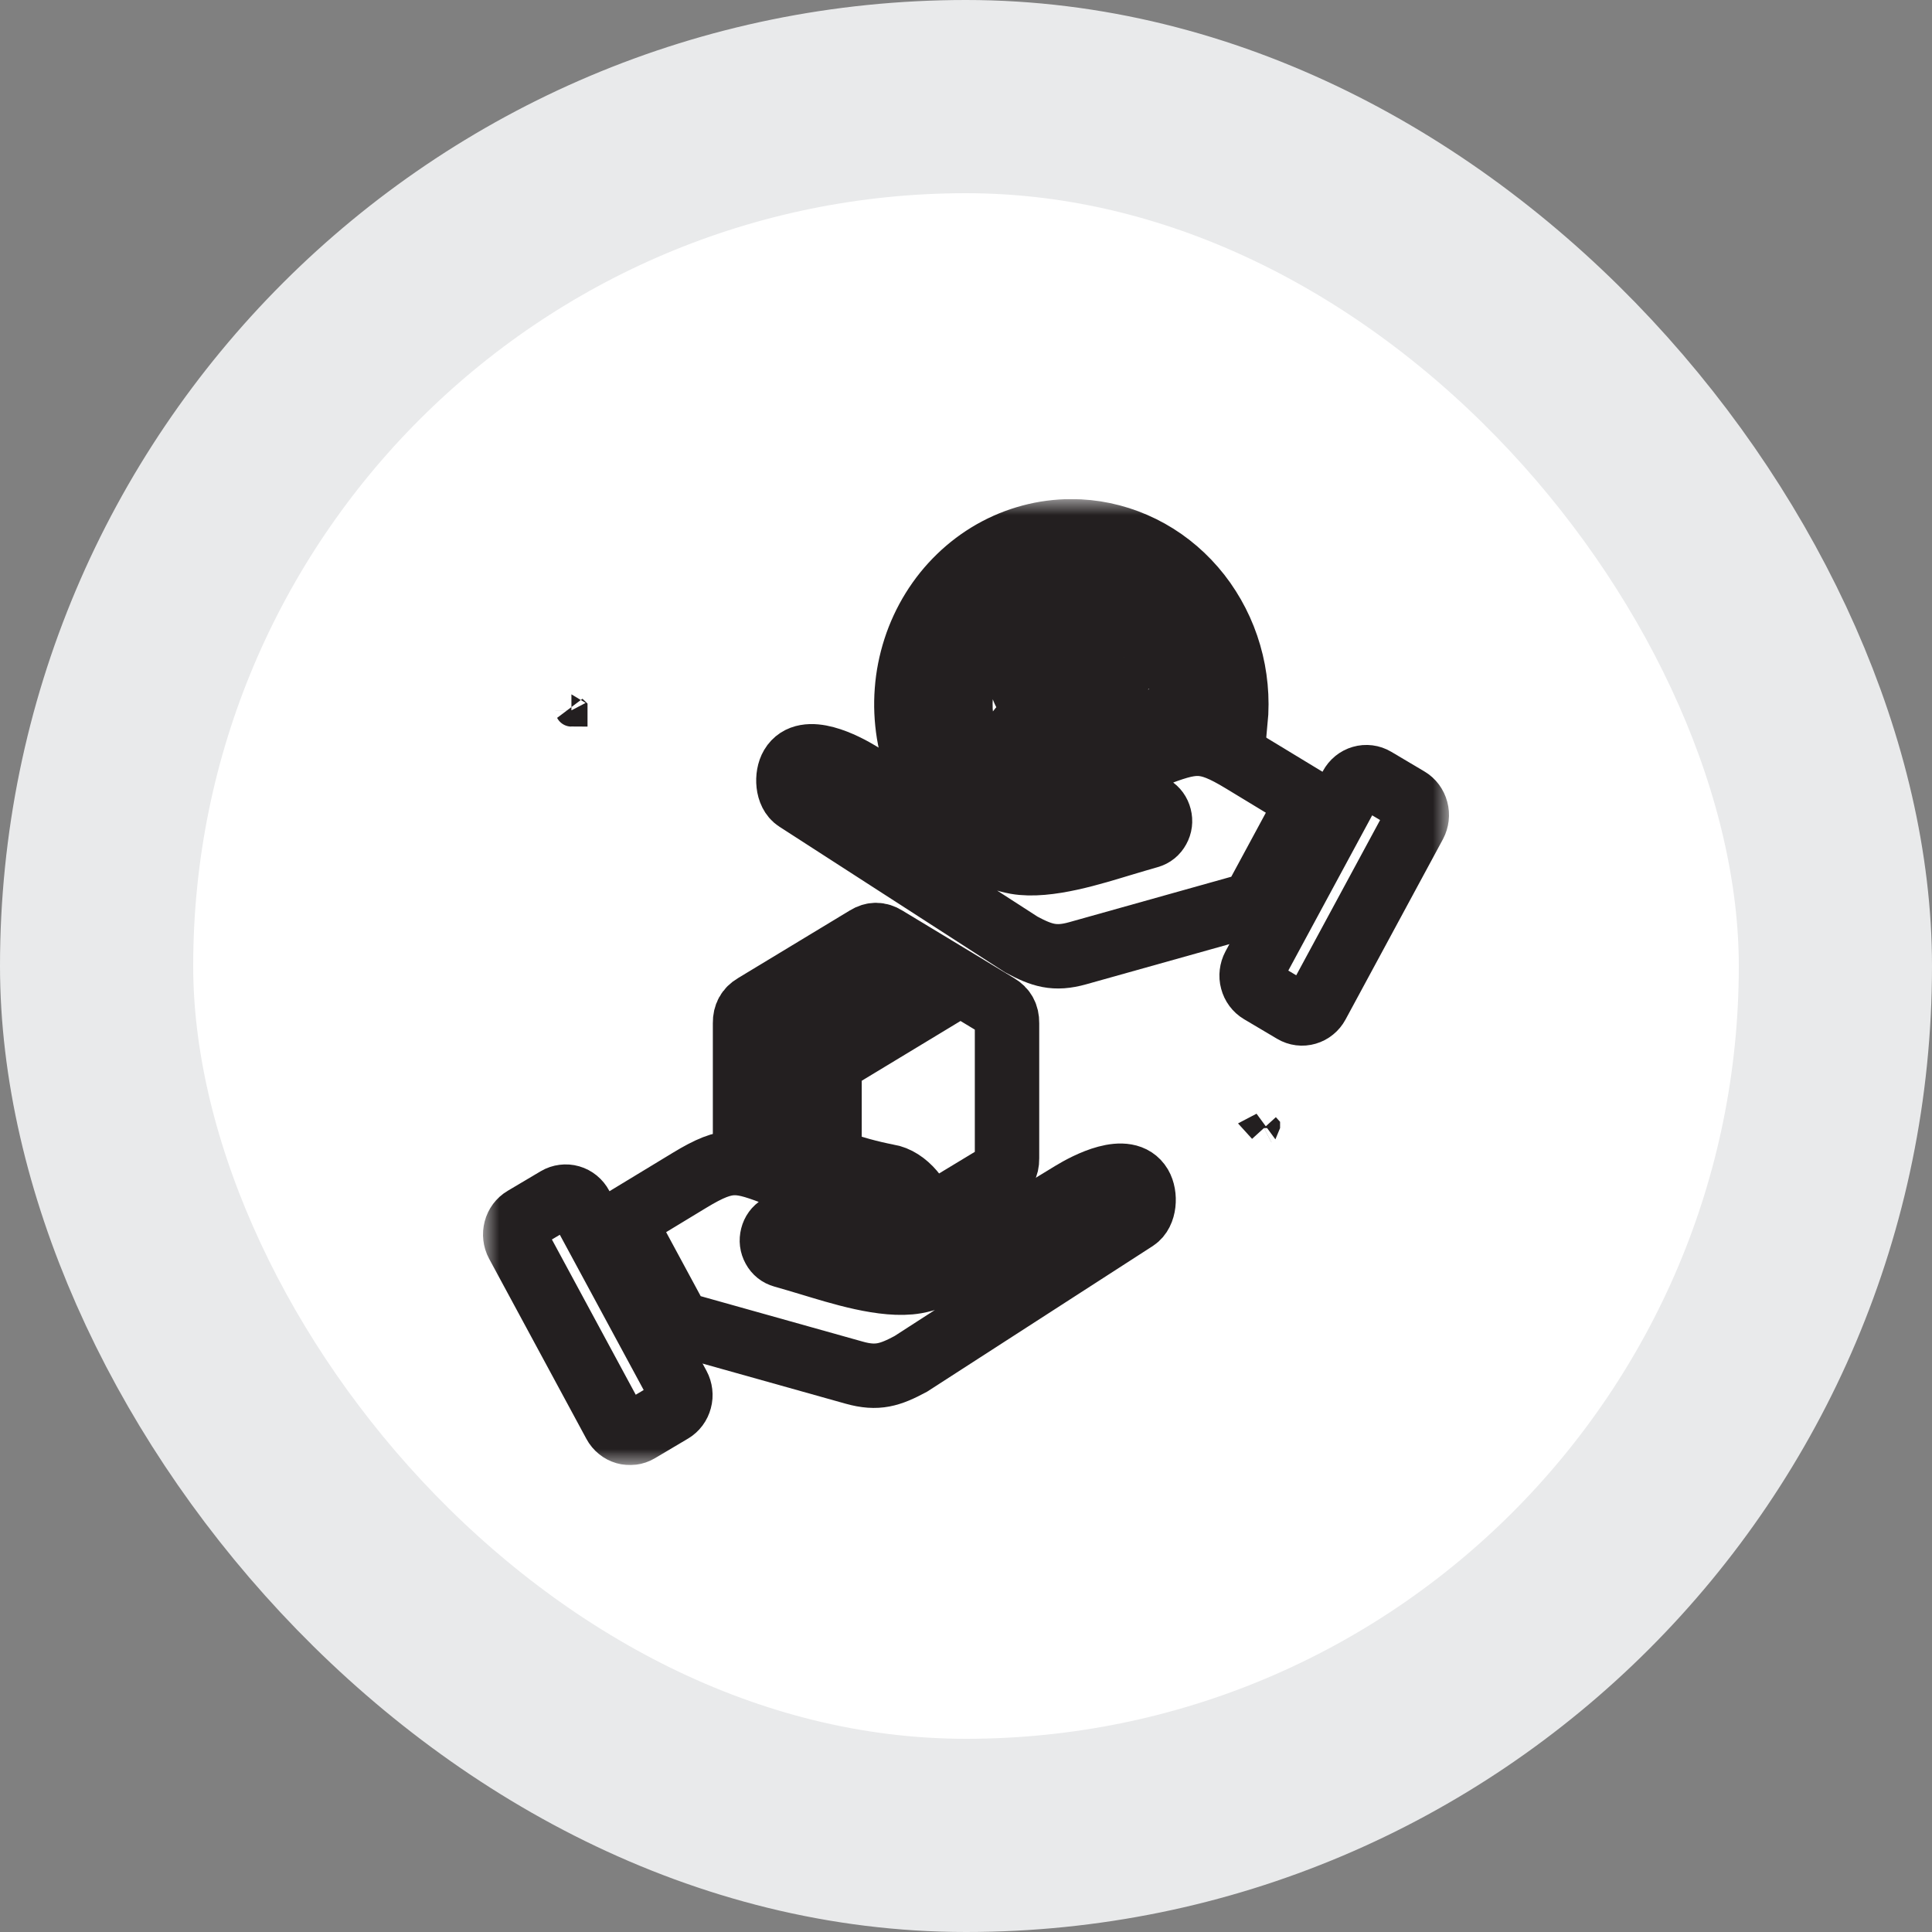
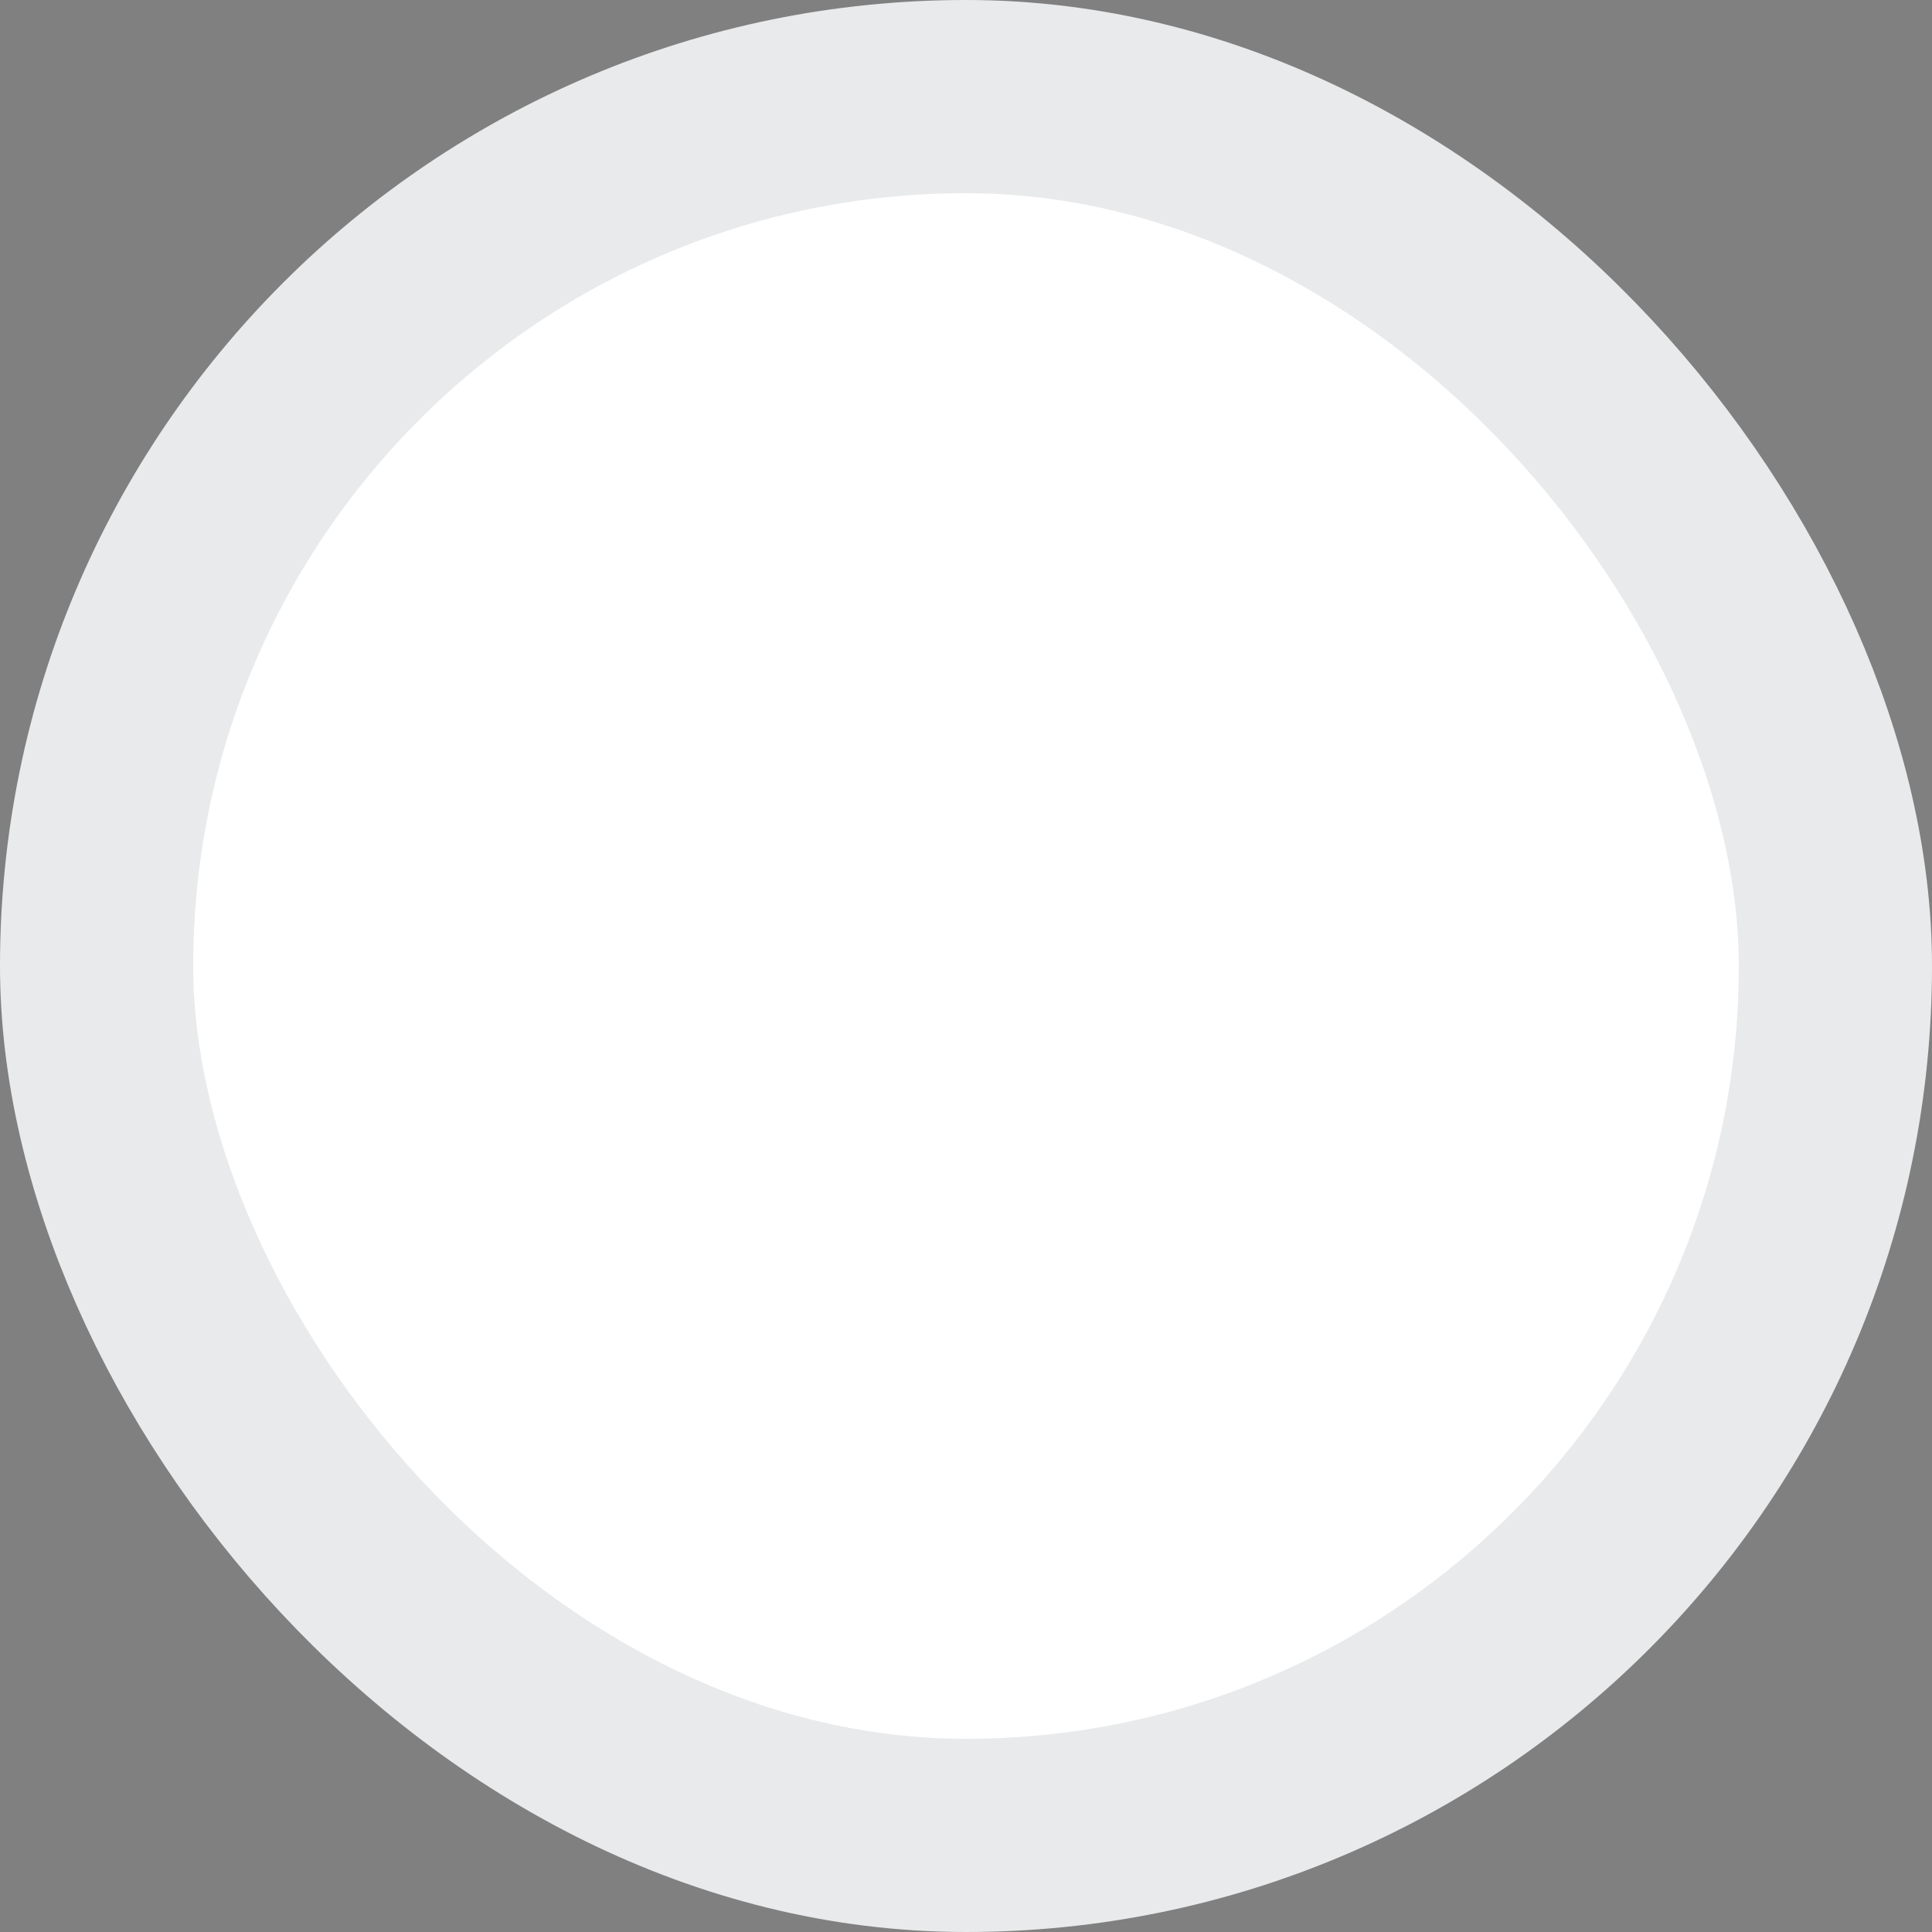
<svg xmlns="http://www.w3.org/2000/svg" width="60" height="60" viewBox="0 0 60 60" fill="none">
  <rect x="0" y="0" width="60" height="60" fill="#808080" stroke="none" />
  <rect x="3" y="3" width="54" height="54" rx="27" fill="white" />
  <rect x="3" y="3" width="54" height="54" rx="27" stroke="#E9EAEB" stroke-width="6" />
  <g clip-path="url(#clip0_6252_15403)">
    <path d="M39.254 35.033V35.032L39.253 35.031L39.255 35.03C39.254 35.031 39.254 35.033 39.254 35.033ZM17.746 22.064V22.065C17.745 22.065 17.745 22.064 17.744 22.062L17.746 22.064Z" stroke="#231F20" />
    <mask id="path-3-outside-1_6252_15403" maskUnits="userSpaceOnUse" x="15" y="15.5" width="30" height="30" fill="black">
      <rect fill="white" x="15" y="15.5" width="30" height="30" />
      <path d="M28.65 29.825L27.497 29.128C27.303 29.007 27.109 29.007 26.914 29.128L23.43 31.236C23.232 31.352 23.135 31.529 23.138 31.766V35.152C23.593 35.199 24.086 35.417 24.516 35.58L24.52 35.581C25.38 35.907 26.474 36.321 27.563 36.529C28.136 36.613 28.657 37.282 28.752 37.861L30.982 36.512C31.18 36.396 31.277 36.22 31.274 35.983V31.766C31.277 31.529 31.18 31.352 30.982 31.236L29.83 30.539L25.762 33V34.939L24.582 34.225V32.287L28.65 29.825Z" />
-       <path d="M38.939 30.02L41.963 24.422C41.998 24.357 42.044 24.301 42.1 24.255C42.157 24.209 42.219 24.176 42.288 24.156C42.357 24.136 42.427 24.13 42.498 24.139C42.569 24.148 42.636 24.171 42.698 24.208L43.726 24.818C43.789 24.855 43.842 24.903 43.886 24.962C43.929 25.021 43.961 25.087 43.98 25.159C43.999 25.231 44.005 25.305 43.996 25.379C43.987 25.453 43.966 25.523 43.931 25.589L40.907 31.187C40.872 31.252 40.826 31.308 40.769 31.354C40.713 31.4 40.65 31.433 40.581 31.453C40.513 31.473 40.443 31.479 40.372 31.47C40.301 31.461 40.234 31.438 40.172 31.401L39.143 30.791C39.081 30.754 39.028 30.706 38.984 30.647C38.94 30.588 38.909 30.522 38.89 30.45C38.87 30.378 38.865 30.305 38.874 30.23C38.883 30.156 38.904 30.086 38.939 30.02Z" />
      <path d="M38.587 23.63L40.644 24.878L38.85 28.199C38.753 28.157 38.654 28.15 38.553 28.178L33.468 29.604C32.75 29.806 32.352 29.671 31.719 29.333L24.743 24.831C24.446 24.64 24.417 24.094 24.592 23.799C25.006 23.099 26.248 23.755 26.71 24.037L30.572 26.394C30.88 26.584 31.209 26.71 31.561 26.773C32.535 26.944 33.979 26.472 34.855 26.21L34.862 26.208C35.136 26.126 35.414 26.043 35.682 25.967C35.806 25.932 35.899 25.856 35.963 25.739C36.027 25.623 36.042 25.5 36.009 25.37C35.976 25.241 35.904 25.142 35.794 25.074C35.683 25.007 35.566 24.99 35.442 25.023C35.144 25.107 34.873 25.188 34.606 25.268L34.6 25.27C34.037 25.438 33.491 25.602 32.948 25.72C32.58 25.767 32.282 25.664 32.179 25.261C32.088 24.907 32.304 24.578 32.62 24.459C33.786 24.234 34.912 23.807 35.799 23.472L35.8 23.471C37.069 22.99 37.395 22.907 38.587 23.63Z" />
      <path d="M34.272 16.603C33.942 16.534 33.608 16.5 33.272 16.5C33.059 16.5 32.847 16.514 32.636 16.542C32.425 16.569 32.217 16.611 32.011 16.666C31.805 16.721 31.602 16.789 31.404 16.87C31.206 16.951 31.014 17.045 30.827 17.151C30.64 17.258 30.46 17.376 30.287 17.506C30.115 17.636 29.95 17.776 29.794 17.928C29.638 18.079 29.491 18.24 29.354 18.41C29.217 18.581 29.091 18.759 28.975 18.946C28.859 19.133 28.755 19.327 28.662 19.527C28.569 19.728 28.488 19.934 28.42 20.145C28.352 20.356 28.296 20.571 28.253 20.789C28.21 21.007 28.18 21.227 28.164 21.45C28.147 21.672 28.143 21.894 28.153 22.117C28.163 22.34 28.186 22.561 28.221 22.78C28.258 23 28.306 23.216 28.368 23.43C28.43 23.643 28.504 23.852 28.59 24.055L29.991 24.911C29.874 24.772 29.766 24.627 29.666 24.474C29.565 24.322 29.474 24.164 29.392 24C29.311 23.836 29.238 23.667 29.176 23.494C29.113 23.321 29.061 23.145 29.019 22.965C28.977 22.785 28.945 22.604 28.924 22.42C28.903 22.236 28.892 22.052 28.892 21.867C28.892 21.682 28.903 21.497 28.925 21.314C28.946 21.13 28.978 20.948 29.02 20.769C29.063 20.589 29.115 20.413 29.178 20.24C29.241 20.067 29.313 19.899 29.395 19.735C29.477 19.571 29.569 19.413 29.669 19.261C29.769 19.108 29.878 18.963 29.995 18.825C30.113 18.686 30.237 18.556 30.369 18.433C30.502 18.311 30.64 18.197 30.786 18.092C30.931 17.987 31.082 17.891 31.238 17.805C31.395 17.719 31.555 17.643 31.721 17.578C31.886 17.512 32.054 17.458 32.225 17.413C32.397 17.369 32.57 17.336 32.746 17.314C32.921 17.291 33.097 17.28 33.273 17.28C33.45 17.28 33.626 17.292 33.801 17.314C33.976 17.336 34.15 17.37 34.321 17.414C34.493 17.458 34.661 17.513 34.826 17.579C34.991 17.645 35.152 17.721 35.308 17.807C35.464 17.893 35.615 17.988 35.761 18.093C35.906 18.199 36.044 18.312 36.177 18.435C36.309 18.558 36.433 18.689 36.55 18.827C36.667 18.966 36.776 19.111 36.877 19.263C36.977 19.416 37.068 19.574 37.15 19.738C37.232 19.901 37.304 20.07 37.367 20.243C37.429 20.416 37.482 20.592 37.524 20.772C37.566 20.952 37.598 21.133 37.619 21.317C37.641 21.501 37.651 21.685 37.651 21.87C37.651 21.972 37.648 22.072 37.642 22.172C37.691 22.183 37.739 22.194 37.787 22.207C37.987 22.261 38.181 22.331 38.37 22.418C38.387 22.236 38.396 22.053 38.396 21.87C38.396 21.517 38.363 21.168 38.298 20.822C38.232 20.477 38.135 20.141 38.006 19.815C37.877 19.489 37.719 19.18 37.532 18.887C37.346 18.593 37.133 18.322 36.895 18.073C36.657 17.823 36.398 17.601 36.119 17.405C35.839 17.209 35.544 17.044 35.233 16.909C34.922 16.774 34.602 16.672 34.272 16.603Z" />
-       <path d="M34.412 19.791C34.608 19.968 34.756 20.183 34.854 20.435C34.9 20.559 34.899 20.682 34.849 20.804C34.8 20.926 34.717 21.013 34.6 21.065C34.483 21.116 34.366 21.117 34.248 21.069C34.13 21.02 34.045 20.935 33.993 20.814C33.843 20.437 33.465 20.284 33.099 20.361C32.849 20.414 32.598 20.584 32.612 20.883C32.628 21.229 33.092 21.329 33.35 21.374C34.112 21.505 34.86 21.844 34.98 22.743C35.154 22.678 35.323 22.614 35.483 22.554C35.863 22.41 36.311 22.214 36.708 22.147C36.715 22.055 36.718 21.963 36.718 21.87C36.718 21.716 36.709 21.562 36.69 21.41C36.671 21.257 36.643 21.106 36.606 20.957C36.569 20.808 36.523 20.663 36.468 20.52C36.413 20.377 36.35 20.238 36.278 20.104C36.206 19.97 36.126 19.841 36.039 19.717C35.951 19.594 35.856 19.476 35.755 19.365C35.653 19.255 35.544 19.151 35.43 19.054C35.316 18.958 35.196 18.87 35.07 18.789C34.945 18.709 34.815 18.637 34.681 18.574C34.547 18.511 34.41 18.458 34.269 18.413C34.129 18.369 33.986 18.334 33.841 18.308C33.696 18.283 33.55 18.267 33.403 18.261C33.257 18.255 33.11 18.259 32.964 18.273C32.817 18.287 32.672 18.31 32.529 18.343C32.386 18.377 32.245 18.419 32.106 18.471C31.968 18.523 31.834 18.585 31.703 18.655C31.572 18.725 31.446 18.803 31.325 18.89C31.204 18.977 31.088 19.072 30.979 19.174C30.869 19.277 30.766 19.386 30.669 19.503C30.573 19.619 30.484 19.741 30.403 19.869C30.322 19.997 30.248 20.13 30.183 20.268C30.118 20.406 30.061 20.548 30.014 20.694C29.966 20.839 29.927 20.988 29.897 21.138C29.867 21.289 29.847 21.441 29.836 21.595C29.825 21.748 29.823 21.902 29.83 22.055C29.838 22.209 29.855 22.362 29.881 22.513C29.907 22.665 29.942 22.814 29.986 22.961C30.031 23.108 30.084 23.251 30.146 23.39C30.208 23.53 30.278 23.665 30.356 23.795C30.434 23.926 30.52 24.05 30.614 24.169C30.707 24.288 30.808 24.4 30.915 24.505C31.022 24.61 31.135 24.708 31.254 24.798C31.338 24.364 31.553 24.019 31.899 23.763C31.735 23.568 31.623 23.343 31.565 23.09C31.535 22.959 31.553 22.836 31.619 22.721C31.686 22.607 31.782 22.533 31.906 22.501C32.031 22.469 32.148 22.488 32.257 22.557C32.367 22.626 32.438 22.726 32.469 22.857C32.537 23.145 32.771 23.308 33.035 23.37C33.374 23.284 33.709 23.184 34.033 23.077C34.054 23.032 34.063 22.985 34.062 22.936C34.062 22.93 34.06 22.914 34.057 22.887C34.012 22.496 33.504 22.389 33.201 22.337C32.45 22.207 31.724 21.827 31.682 20.928C31.648 20.178 32.142 19.619 32.805 19.433V19.275C32.805 19.14 32.851 19.025 32.942 18.929C33.033 18.834 33.143 18.786 33.272 18.786C33.401 18.786 33.511 18.834 33.602 18.929C33.693 19.025 33.739 19.14 33.739 19.275V19.427C33.991 19.491 34.215 19.613 34.412 19.791Z" />
      <path d="M21.061 43.047L18.037 37.448C18.002 37.383 17.956 37.327 17.9 37.281C17.843 37.235 17.781 37.202 17.712 37.182C17.643 37.162 17.573 37.157 17.502 37.166C17.431 37.175 17.364 37.197 17.302 37.234L16.274 37.844C16.211 37.881 16.158 37.929 16.114 37.988C16.07 38.047 16.039 38.113 16.02 38.185C16.001 38.258 15.995 38.331 16.004 38.405C16.013 38.48 16.034 38.55 16.069 38.615L19.093 44.214C19.128 44.279 19.174 44.334 19.231 44.38C19.287 44.426 19.35 44.459 19.419 44.479C19.488 44.499 19.558 44.505 19.628 44.496C19.699 44.487 19.766 44.464 19.828 44.427L20.857 43.817C20.919 43.78 20.972 43.732 21.016 43.673C21.06 43.614 21.091 43.548 21.11 43.476C21.13 43.404 21.135 43.33 21.126 43.256C21.117 43.182 21.096 43.112 21.061 43.047Z" />
-       <path d="M21.149 41.225L19.356 37.904L21.413 36.656C22.644 35.909 22.953 36.025 24.2 36.497C25.086 36.833 26.213 37.26 27.38 37.485C27.697 37.604 27.912 37.933 27.821 38.287C27.718 38.69 27.42 38.793 27.052 38.746C26.509 38.628 25.965 38.465 25.403 38.297L25.4 38.296C25.132 38.215 24.859 38.134 24.558 38.049C24.434 38.014 24.316 38.031 24.205 38.098C24.093 38.166 24.021 38.265 23.988 38.395C23.955 38.525 23.97 38.649 24.035 38.766C24.099 38.883 24.194 38.958 24.318 38.993C24.586 39.068 24.864 39.152 25.138 39.234L25.145 39.236C26.02 39.498 27.465 39.97 28.439 39.799C28.791 39.736 29.12 39.61 29.428 39.42L33.29 37.063C33.751 36.782 34.995 36.125 35.409 36.824C35.583 37.119 35.553 37.666 35.257 37.857L28.281 42.359C27.647 42.697 27.25 42.832 26.531 42.63L21.447 41.204C21.346 41.175 21.246 41.182 21.149 41.225Z" />
    </mask>
    <path d="M28.65 29.825L27.497 29.128C27.303 29.007 27.109 29.007 26.914 29.128L23.43 31.236C23.232 31.352 23.135 31.529 23.138 31.766V35.152C23.593 35.199 24.086 35.417 24.516 35.58L24.52 35.581C25.38 35.907 26.474 36.321 27.563 36.529C28.136 36.613 28.657 37.282 28.752 37.861L30.982 36.512C31.18 36.396 31.277 36.22 31.274 35.983V31.766C31.277 31.529 31.18 31.352 30.982 31.236L29.83 30.539L25.762 33V34.939L24.582 34.225V32.287L28.65 29.825Z" stroke="#231F20" stroke-width="2" mask="url(#path-3-outside-1_6252_15403)" />
    <path d="M38.939 30.02L41.963 24.422C41.998 24.357 42.044 24.301 42.1 24.255C42.157 24.209 42.219 24.176 42.288 24.156C42.357 24.136 42.427 24.13 42.498 24.139C42.569 24.148 42.636 24.171 42.698 24.208L43.726 24.818C43.789 24.855 43.842 24.903 43.886 24.962C43.929 25.021 43.961 25.087 43.98 25.159C43.999 25.231 44.005 25.305 43.996 25.379C43.987 25.453 43.966 25.523 43.931 25.589L40.907 31.187C40.872 31.252 40.826 31.308 40.769 31.354C40.713 31.4 40.65 31.433 40.581 31.453C40.513 31.473 40.443 31.479 40.372 31.47C40.301 31.461 40.234 31.438 40.172 31.401L39.143 30.791C39.081 30.754 39.028 30.706 38.984 30.647C38.94 30.588 38.909 30.522 38.89 30.45C38.87 30.378 38.865 30.305 38.874 30.23C38.883 30.156 38.904 30.086 38.939 30.02Z" stroke="#231F20" stroke-width="2" mask="url(#path-3-outside-1_6252_15403)" />
-     <path d="M38.587 23.63L40.644 24.878L38.85 28.199C38.753 28.157 38.654 28.15 38.553 28.178L33.468 29.604C32.75 29.806 32.352 29.671 31.719 29.333L24.743 24.831C24.446 24.64 24.417 24.094 24.592 23.799C25.006 23.099 26.248 23.755 26.71 24.037L30.572 26.394C30.88 26.584 31.209 26.71 31.561 26.773C32.535 26.944 33.979 26.472 34.855 26.21L34.862 26.208C35.136 26.126 35.414 26.043 35.682 25.967C35.806 25.932 35.899 25.856 35.963 25.739C36.027 25.623 36.042 25.5 36.009 25.37C35.976 25.241 35.904 25.142 35.794 25.074C35.683 25.007 35.566 24.99 35.442 25.023C35.144 25.107 34.873 25.188 34.606 25.268L34.6 25.27C34.037 25.438 33.491 25.602 32.948 25.72C32.58 25.767 32.282 25.664 32.179 25.261C32.088 24.907 32.304 24.578 32.62 24.459C33.786 24.234 34.912 23.807 35.799 23.472L35.8 23.471C37.069 22.99 37.395 22.907 38.587 23.63Z" stroke="#231F20" stroke-width="2" mask="url(#path-3-outside-1_6252_15403)" />
    <path d="M34.272 16.603C33.942 16.534 33.608 16.5 33.272 16.5C33.059 16.5 32.847 16.514 32.636 16.542C32.425 16.569 32.217 16.611 32.011 16.666C31.805 16.721 31.602 16.789 31.404 16.87C31.206 16.951 31.014 17.045 30.827 17.151C30.64 17.258 30.46 17.376 30.287 17.506C30.115 17.636 29.95 17.776 29.794 17.928C29.638 18.079 29.491 18.24 29.354 18.41C29.217 18.581 29.091 18.759 28.975 18.946C28.859 19.133 28.755 19.327 28.662 19.527C28.569 19.728 28.488 19.934 28.42 20.145C28.352 20.356 28.296 20.571 28.253 20.789C28.21 21.007 28.18 21.227 28.164 21.45C28.147 21.672 28.143 21.894 28.153 22.117C28.163 22.34 28.186 22.561 28.221 22.78C28.258 23 28.306 23.216 28.368 23.43C28.43 23.643 28.504 23.852 28.59 24.055L29.991 24.911C29.874 24.772 29.766 24.627 29.666 24.474C29.565 24.322 29.474 24.164 29.392 24C29.311 23.836 29.238 23.667 29.176 23.494C29.113 23.321 29.061 23.145 29.019 22.965C28.977 22.785 28.945 22.604 28.924 22.42C28.903 22.236 28.892 22.052 28.892 21.867C28.892 21.682 28.903 21.497 28.925 21.314C28.946 21.13 28.978 20.948 29.02 20.769C29.063 20.589 29.115 20.413 29.178 20.24C29.241 20.067 29.313 19.899 29.395 19.735C29.477 19.571 29.569 19.413 29.669 19.261C29.769 19.108 29.878 18.963 29.995 18.825C30.113 18.686 30.237 18.556 30.369 18.433C30.502 18.311 30.64 18.197 30.786 18.092C30.931 17.987 31.082 17.891 31.238 17.805C31.395 17.719 31.555 17.643 31.721 17.578C31.886 17.512 32.054 17.458 32.225 17.413C32.397 17.369 32.57 17.336 32.746 17.314C32.921 17.291 33.097 17.28 33.273 17.28C33.45 17.28 33.626 17.292 33.801 17.314C33.976 17.336 34.15 17.37 34.321 17.414C34.493 17.458 34.661 17.513 34.826 17.579C34.991 17.645 35.152 17.721 35.308 17.807C35.464 17.893 35.615 17.988 35.761 18.093C35.906 18.199 36.044 18.312 36.177 18.435C36.309 18.558 36.433 18.689 36.55 18.827C36.667 18.966 36.776 19.111 36.877 19.263C36.977 19.416 37.068 19.574 37.15 19.738C37.232 19.901 37.304 20.07 37.367 20.243C37.429 20.416 37.482 20.592 37.524 20.772C37.566 20.952 37.598 21.133 37.619 21.317C37.641 21.501 37.651 21.685 37.651 21.87C37.651 21.972 37.648 22.072 37.642 22.172C37.691 22.183 37.739 22.194 37.787 22.207C37.987 22.261 38.181 22.331 38.37 22.418C38.387 22.236 38.396 22.053 38.396 21.87C38.396 21.517 38.363 21.168 38.298 20.822C38.232 20.477 38.135 20.141 38.006 19.815C37.877 19.489 37.719 19.18 37.532 18.887C37.346 18.593 37.133 18.322 36.895 18.073C36.657 17.823 36.398 17.601 36.119 17.405C35.839 17.209 35.544 17.044 35.233 16.909C34.922 16.774 34.602 16.672 34.272 16.603Z" stroke="#231F20" stroke-width="2" mask="url(#path-3-outside-1_6252_15403)" />
    <path d="M34.412 19.791C34.608 19.968 34.756 20.183 34.854 20.435C34.9 20.559 34.899 20.682 34.849 20.804C34.8 20.926 34.717 21.013 34.6 21.065C34.483 21.116 34.366 21.117 34.248 21.069C34.13 21.02 34.045 20.935 33.993 20.814C33.843 20.437 33.465 20.284 33.099 20.361C32.849 20.414 32.598 20.584 32.612 20.883C32.628 21.229 33.092 21.329 33.35 21.374C34.112 21.505 34.86 21.844 34.98 22.743C35.154 22.678 35.323 22.614 35.483 22.554C35.863 22.41 36.311 22.214 36.708 22.147C36.715 22.055 36.718 21.963 36.718 21.87C36.718 21.716 36.709 21.562 36.69 21.41C36.671 21.257 36.643 21.106 36.606 20.957C36.569 20.808 36.523 20.663 36.468 20.52C36.413 20.377 36.35 20.238 36.278 20.104C36.206 19.97 36.126 19.841 36.039 19.717C35.951 19.594 35.856 19.476 35.755 19.365C35.653 19.255 35.544 19.151 35.43 19.054C35.316 18.958 35.196 18.87 35.07 18.789C34.945 18.709 34.815 18.637 34.681 18.574C34.547 18.511 34.41 18.458 34.269 18.413C34.129 18.369 33.986 18.334 33.841 18.308C33.696 18.283 33.55 18.267 33.403 18.261C33.257 18.255 33.11 18.259 32.964 18.273C32.817 18.287 32.672 18.31 32.529 18.343C32.386 18.377 32.245 18.419 32.106 18.471C31.968 18.523 31.834 18.585 31.703 18.655C31.572 18.725 31.446 18.803 31.325 18.89C31.204 18.977 31.088 19.072 30.979 19.174C30.869 19.277 30.766 19.386 30.669 19.503C30.573 19.619 30.484 19.741 30.403 19.869C30.322 19.997 30.248 20.13 30.183 20.268C30.118 20.406 30.061 20.548 30.014 20.694C29.966 20.839 29.927 20.988 29.897 21.138C29.867 21.289 29.847 21.441 29.836 21.595C29.825 21.748 29.823 21.902 29.83 22.055C29.838 22.209 29.855 22.362 29.881 22.513C29.907 22.665 29.942 22.814 29.986 22.961C30.031 23.108 30.084 23.251 30.146 23.39C30.208 23.53 30.278 23.665 30.356 23.795C30.434 23.926 30.52 24.05 30.614 24.169C30.707 24.288 30.808 24.4 30.915 24.505C31.022 24.61 31.135 24.708 31.254 24.798C31.338 24.364 31.553 24.019 31.899 23.763C31.735 23.568 31.623 23.343 31.565 23.09C31.535 22.959 31.553 22.836 31.619 22.721C31.686 22.607 31.782 22.533 31.906 22.501C32.031 22.469 32.148 22.488 32.257 22.557C32.367 22.626 32.438 22.726 32.469 22.857C32.537 23.145 32.771 23.308 33.035 23.37C33.374 23.284 33.709 23.184 34.033 23.077C34.054 23.032 34.063 22.985 34.062 22.936C34.062 22.93 34.06 22.914 34.057 22.887C34.012 22.496 33.504 22.389 33.201 22.337C32.45 22.207 31.724 21.827 31.682 20.928C31.648 20.178 32.142 19.619 32.805 19.433V19.275C32.805 19.14 32.851 19.025 32.942 18.929C33.033 18.834 33.143 18.786 33.272 18.786C33.401 18.786 33.511 18.834 33.602 18.929C33.693 19.025 33.739 19.14 33.739 19.275V19.427C33.991 19.491 34.215 19.613 34.412 19.791Z" stroke="#231F20" stroke-width="2" mask="url(#path-3-outside-1_6252_15403)" />
    <path d="M21.061 43.047L18.037 37.448C18.002 37.383 17.956 37.327 17.9 37.281C17.843 37.235 17.781 37.202 17.712 37.182C17.643 37.162 17.573 37.157 17.502 37.166C17.431 37.175 17.364 37.197 17.302 37.234L16.274 37.844C16.211 37.881 16.158 37.929 16.114 37.988C16.07 38.047 16.039 38.113 16.02 38.185C16.001 38.258 15.995 38.331 16.004 38.405C16.013 38.48 16.034 38.55 16.069 38.615L19.093 44.214C19.128 44.279 19.174 44.334 19.231 44.38C19.287 44.426 19.35 44.459 19.419 44.479C19.488 44.499 19.558 44.505 19.628 44.496C19.699 44.487 19.766 44.464 19.828 44.427L20.857 43.817C20.919 43.78 20.972 43.732 21.016 43.673C21.06 43.614 21.091 43.548 21.11 43.476C21.13 43.404 21.135 43.33 21.126 43.256C21.117 43.182 21.096 43.112 21.061 43.047Z" stroke="#231F20" stroke-width="2" mask="url(#path-3-outside-1_6252_15403)" />
    <path d="M21.149 41.225L19.356 37.904L21.413 36.656C22.644 35.909 22.953 36.025 24.2 36.497C25.086 36.833 26.213 37.26 27.38 37.485C27.697 37.604 27.912 37.933 27.821 38.287C27.718 38.69 27.42 38.793 27.052 38.746C26.509 38.628 25.965 38.465 25.403 38.297L25.4 38.296C25.132 38.215 24.859 38.134 24.558 38.049C24.434 38.014 24.316 38.031 24.205 38.098C24.093 38.166 24.021 38.265 23.988 38.395C23.955 38.525 23.97 38.649 24.035 38.766C24.099 38.883 24.194 38.958 24.318 38.993C24.586 39.068 24.864 39.152 25.138 39.234L25.145 39.236C26.02 39.498 27.465 39.97 28.439 39.799C28.791 39.736 29.12 39.61 29.428 39.42L33.29 37.063C33.751 36.782 34.995 36.125 35.409 36.824C35.583 37.119 35.553 37.666 35.257 37.857L28.281 42.359C27.647 42.697 27.25 42.832 26.531 42.63L21.447 41.204C21.346 41.175 21.246 41.182 21.149 41.225Z" stroke="#231F20" stroke-width="2" mask="url(#path-3-outside-1_6252_15403)" />
  </g>
  <defs>
    <clipPath id="clip0_6252_15403">
-       <rect width="30" height="30" fill="white" transform="translate(15 15.5)" />
-     </clipPath>
+       </clipPath>
  </defs>
</svg>